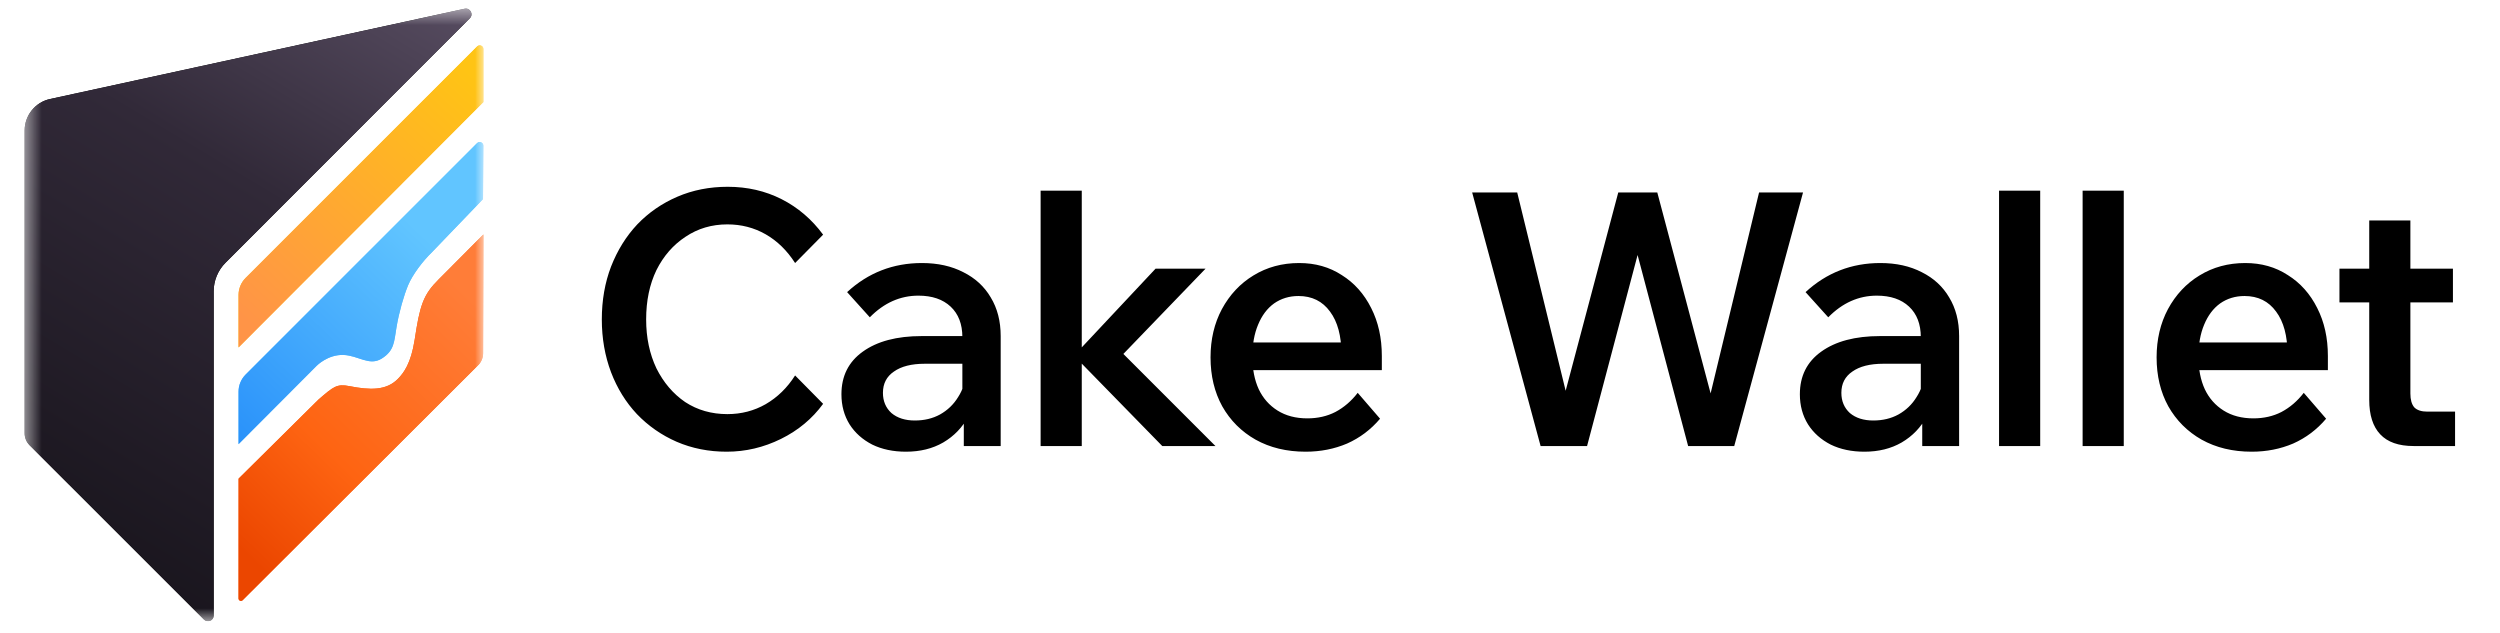
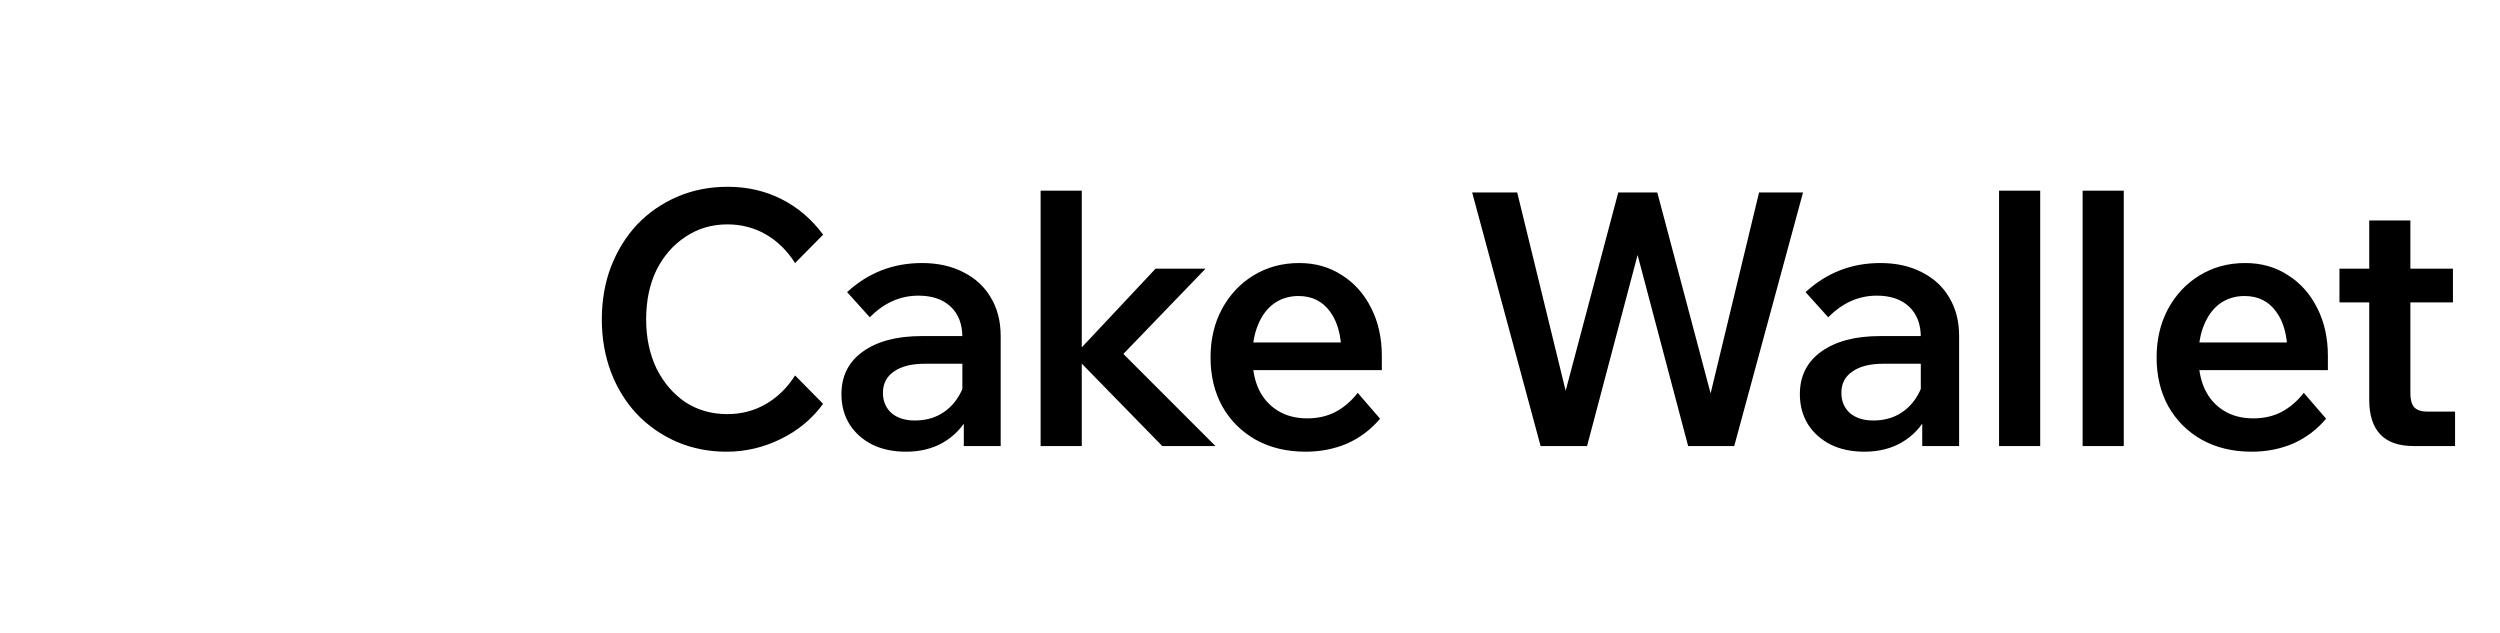
<svg xmlns="http://www.w3.org/2000/svg" width="150" height="38" viewBox="0 0 150 38" fill="none">
  <g clip-path="url(#clip0_16095_171870)">
    <mask id="mask0_16095_171870" style="mask-type:luminance" maskUnits="userSpaceOnUse" x="1" y="0" width="29" height="38">
-       <path d="M29.014 0.48H1.477V37.28H29.014V0.48Z" fill="white" />
-     </mask>
+       </mask>
    <g mask="url(#mask0_16095_171870)">
      <path d="M26.289 16.797C25.902 17.183 25.579 17.58 25.361 18.163C25.143 18.745 25.035 19.379 24.88 20.382C24.657 21.81 24.224 22.371 23.88 22.726C23.178 23.449 22.182 23.408 20.967 23.168C20.204 23.017 20.006 23.199 19.098 23.983L14.315 28.719L14.312 35.909C14.312 36.038 14.469 36.102 14.56 36.011L28.689 21.91C28.88 21.72 28.987 21.462 28.987 21.192L29.005 14.066L26.289 16.795V16.797Z" fill="#FF630F" />
      <path d="M26.289 16.797C25.902 17.183 25.579 17.58 25.361 18.163C25.143 18.745 25.035 19.379 24.88 20.382C24.657 21.81 24.224 22.371 23.88 22.726C23.178 23.449 22.182 23.408 20.967 23.168C20.204 23.017 20.006 23.199 19.098 23.983L14.315 28.719L14.312 35.909C14.312 36.038 14.469 36.102 14.56 36.011L28.689 21.91C28.88 21.72 28.987 21.462 28.987 21.192L29.005 14.066L26.289 16.795V16.797Z" fill="url(#paint0_linear_16095_171870)" />
      <path d="M20.588 21.296C21.509 21.322 22.151 21.988 22.909 21.51C23.666 21.032 23.645 20.501 23.792 19.622C23.939 18.743 24.231 17.72 24.491 17.103C24.752 16.486 25.335 15.697 25.927 15.121L28.981 11.945L29.001 8.744C29.001 8.549 28.765 8.449 28.626 8.588L14.739 22.471C14.466 22.744 14.312 23.114 14.312 23.5V26.65L19.004 21.943C19.004 21.943 19.667 21.27 20.587 21.297L20.588 21.296Z" fill="#61C5FF" />
      <path d="M20.588 21.296C21.509 21.322 22.151 21.988 22.909 21.51C23.666 21.032 23.645 20.501 23.792 19.622C23.939 18.743 24.231 17.72 24.491 17.103C24.752 16.486 25.335 15.697 25.927 15.121L28.981 11.945L29.001 8.744C29.001 8.549 28.765 8.449 28.626 8.588L14.739 22.471C14.466 22.744 14.312 23.114 14.312 23.5V26.65L19.004 21.943C19.004 21.943 19.667 21.27 20.587 21.297L20.588 21.296Z" fill="url(#paint1_linear_16095_171870)" />
      <path d="M29.005 6.12L14.312 20.846V17.702C14.312 17.317 14.466 16.947 14.739 16.674L28.63 2.787C28.767 2.65 29.004 2.746 29.004 2.942V6.12H29.005Z" fill="#FFC414" />
-       <path d="M29.005 6.12L14.312 20.846V17.702C14.312 17.317 14.466 16.947 14.739 16.674L28.63 2.787C28.767 2.65 29.004 2.746 29.004 2.942V6.12H29.005Z" fill="url(#paint2_linear_16095_171870)" />
-       <path d="M27.876 0.524L3.003 5.941C2.112 6.135 1.477 6.923 1.477 7.835V25.991C1.477 26.261 1.583 26.52 1.775 26.712L12.241 37.174C12.455 37.388 12.82 37.237 12.82 36.934V17.475C12.821 16.833 13.077 16.217 13.531 15.763L28.189 1.095C28.428 0.856 28.208 0.452 27.877 0.524H27.876Z" fill="black" />
      <path d="M27.876 0.524L3.003 5.941C2.112 6.135 1.477 6.923 1.477 7.835V25.991C1.477 26.261 1.583 26.52 1.775 26.712L12.241 37.174C12.455 37.388 12.82 37.237 12.82 36.934V17.475C12.821 16.833 13.077 16.217 13.531 15.763L28.189 1.095C28.428 0.856 28.208 0.452 27.877 0.524H27.876Z" fill="url(#paint3_linear_16095_171870)" />
    </g>
    <path d="M47.706 22.527L49.387 24.23C48.735 25.123 47.891 25.825 46.855 26.336C45.819 26.847 44.734 27.102 43.599 27.102C42.521 27.102 41.521 26.904 40.599 26.506C39.691 26.109 38.897 25.556 38.216 24.847C37.549 24.137 37.032 23.3 36.663 22.336C36.294 21.357 36.109 20.3 36.109 19.165C36.109 18.016 36.294 16.959 36.663 15.995C37.046 15.016 37.571 14.172 38.237 13.463C38.918 12.753 39.72 12.2 40.642 11.803C41.564 11.406 42.571 11.207 43.663 11.207C44.841 11.207 45.919 11.455 46.898 11.952C47.876 12.448 48.706 13.158 49.387 14.08L47.706 15.782C47.224 15.03 46.635 14.456 45.94 14.058C45.245 13.661 44.479 13.463 43.642 13.463C42.706 13.463 41.869 13.711 41.131 14.207C40.394 14.69 39.812 15.356 39.386 16.207C38.975 17.059 38.769 18.045 38.769 19.165C38.769 20.258 38.975 21.236 39.386 22.102C39.812 22.953 40.386 23.627 41.11 24.123C41.847 24.605 42.692 24.847 43.642 24.847C44.479 24.847 45.245 24.648 45.94 24.251C46.649 23.839 47.238 23.265 47.706 22.527ZM60.041 26.762H57.828V24.634L57.742 24.23V20.229C57.742 19.449 57.508 18.839 57.04 18.399C56.572 17.959 55.927 17.739 55.104 17.739C54.011 17.739 53.04 18.172 52.189 19.038L50.827 17.527C52.089 16.364 53.586 15.782 55.317 15.782C56.267 15.782 57.097 15.966 57.806 16.335C58.516 16.69 59.062 17.193 59.445 17.846C59.842 18.498 60.041 19.272 60.041 20.165V26.762ZM54.359 27.102C53.593 27.102 52.919 26.96 52.338 26.677C51.756 26.379 51.302 25.974 50.976 25.464C50.65 24.939 50.486 24.336 50.486 23.655C50.486 22.563 50.912 21.712 51.763 21.102C52.628 20.477 53.806 20.165 55.295 20.165H57.934V21.825H55.487C54.692 21.825 54.075 21.981 53.636 22.293C53.196 22.591 52.976 23.017 52.976 23.57C52.976 24.066 53.146 24.471 53.487 24.783C53.841 25.081 54.309 25.23 54.891 25.23C55.459 25.23 55.962 25.109 56.402 24.868C56.856 24.613 57.218 24.265 57.487 23.825C57.771 23.386 57.934 22.882 57.977 22.314L58.657 22.676C58.657 23.541 58.473 24.308 58.104 24.974C57.749 25.641 57.246 26.166 56.593 26.549C55.955 26.918 55.21 27.102 54.359 27.102ZM64.906 26.762H62.437V11.441H64.906V26.762ZM72.927 26.762H69.736L64.331 21.229H64.544L69.332 16.122H72.332L67.204 21.442V21.038L72.927 26.762ZM81.463 23.57L82.804 25.123C82.25 25.776 81.591 26.272 80.825 26.613C80.059 26.939 79.229 27.102 78.335 27.102C77.2 27.102 76.2 26.861 75.335 26.379C74.484 25.896 73.817 25.23 73.335 24.378C72.867 23.527 72.632 22.549 72.632 21.442C72.632 20.364 72.859 19.399 73.313 18.548C73.782 17.683 74.413 17.009 75.207 16.527C76.016 16.03 76.931 15.782 77.952 15.782C78.917 15.782 79.768 16.023 80.506 16.505C81.257 16.974 81.846 17.633 82.272 18.484C82.697 19.321 82.91 20.279 82.91 21.357V21.485H80.484V21.229C80.484 20.151 80.257 19.307 79.803 18.697C79.349 18.073 78.718 17.761 77.91 17.761C77.356 17.761 76.867 17.91 76.441 18.208C76.03 18.506 75.711 18.931 75.484 19.484C75.257 20.023 75.143 20.662 75.143 21.399C75.143 22.151 75.271 22.804 75.526 23.357C75.782 23.896 76.158 24.322 76.654 24.634C77.151 24.946 77.746 25.102 78.442 25.102C79.066 25.102 79.626 24.974 80.123 24.719C80.633 24.449 81.08 24.066 81.463 23.57ZM82.91 22.208H74.271V20.548H82.591L82.91 21.357V22.208ZM104.054 26.762H101.288L98.096 14.697H98.415L95.224 26.762H92.436L88.329 11.547H91.032L94.245 24.698H93.607L97.096 11.547H99.437L102.927 24.698H102.373L105.544 11.547H108.182L104.054 26.762ZM117.547 26.762H115.334V24.634L115.248 24.23V20.229C115.248 19.449 115.014 18.839 114.546 18.399C114.078 17.959 113.433 17.739 112.61 17.739C111.518 17.739 110.546 18.172 109.695 19.038L108.333 17.527C109.596 16.364 111.092 15.782 112.823 15.782C113.773 15.782 114.603 15.966 115.312 16.335C116.022 16.69 116.568 17.193 116.951 17.846C117.348 18.498 117.547 19.272 117.547 20.165V26.762ZM111.865 27.102C111.099 27.102 110.425 26.96 109.844 26.677C109.262 26.379 108.808 25.974 108.482 25.464C108.156 24.939 107.992 24.336 107.992 23.655C107.992 22.563 108.418 21.712 109.269 21.102C110.135 20.477 111.312 20.165 112.801 20.165H115.44V21.825H112.993C112.199 21.825 111.582 21.981 111.142 22.293C110.702 22.591 110.482 23.017 110.482 23.57C110.482 24.066 110.652 24.471 110.993 24.783C111.347 25.081 111.816 25.23 112.397 25.23C112.965 25.23 113.468 25.109 113.908 24.868C114.362 24.613 114.724 24.265 114.993 23.825C115.277 23.386 115.44 22.882 115.483 22.314L116.163 22.676C116.163 23.541 115.979 24.308 115.61 24.974C115.256 25.641 114.752 26.166 114.099 26.549C113.461 26.918 112.716 27.102 111.865 27.102ZM122.412 26.762H119.943V11.441H122.412V26.762ZM127.426 26.762H124.957V11.441H127.426V26.762ZM138.226 23.57L139.567 25.123C139.014 25.776 138.354 26.272 137.588 26.613C136.822 26.939 135.992 27.102 135.099 27.102C133.964 27.102 132.964 26.861 132.098 26.379C131.247 25.896 130.581 25.23 130.098 24.378C129.63 23.527 129.396 22.549 129.396 21.442C129.396 20.364 129.624 19.399 130.077 18.548C130.545 17.683 131.177 17.009 131.971 16.527C132.779 16.03 133.694 15.782 134.715 15.782C135.681 15.782 136.532 16.023 137.269 16.505C138.021 16.974 138.609 17.633 139.035 18.484C139.461 19.321 139.673 20.279 139.673 21.357V21.485H137.248V21.229C137.248 20.151 137.021 19.307 136.567 18.697C136.114 18.073 135.482 17.761 134.673 17.761C134.12 17.761 133.63 17.91 133.205 18.208C132.794 18.506 132.475 18.931 132.247 19.484C132.021 20.023 131.907 20.662 131.907 21.399C131.907 22.151 132.034 22.804 132.29 23.357C132.545 23.896 132.922 24.322 133.417 24.634C133.914 24.946 134.51 25.102 135.205 25.102C135.829 25.102 136.39 24.974 136.886 24.719C137.397 24.449 137.843 24.066 138.226 23.57ZM139.673 22.208H131.034V20.548H139.354L139.673 21.357V22.208ZM147.304 26.762H144.814C143.92 26.762 143.253 26.528 142.814 26.059C142.373 25.591 142.154 24.903 142.154 23.995V13.229H144.623V23.612C144.623 23.981 144.7 24.258 144.857 24.442C145.027 24.613 145.288 24.698 145.644 24.698H147.304V26.762ZM147.176 18.144H140.367V16.122H147.176V18.144Z" fill="black" />
  </g>
  <defs>
    <linearGradient id="paint0_linear_16095_171870" x1="28.621" y1="18.184" x2="14.365" y2="32.885" gradientUnits="userSpaceOnUse">
      <stop stop-color="#FF7D38" />
      <stop offset="0.613" stop-color="#FE6412" />
      <stop offset="1" stop-color="#EB4600" />
    </linearGradient>
    <linearGradient id="paint1_linear_16095_171870" x1="25.392" y1="14.07" x2="13.975" y2="26.079" gradientUnits="userSpaceOnUse">
      <stop stop-color="#61C5FF" />
      <stop offset="1" stop-color="#2A92FA" />
    </linearGradient>
    <linearGradient id="paint2_linear_16095_171870" x1="29.005" y1="5.029" x2="15.339" y2="19.806" gradientUnits="userSpaceOnUse">
      <stop stop-color="#FFC414" />
      <stop offset="1" stop-color="#FF9447" />
    </linearGradient>
    <linearGradient id="paint3_linear_16095_171870" x1="33.206" y1="-19.954" x2="0.769" y2="34.239" gradientUnits="userSpaceOnUse">
      <stop offset="0.105" stop-color="#776A83" />
      <stop offset="0.569" stop-color="#312938" />
      <stop offset="0.96" stop-color="#19151D" />
    </linearGradient>
    <clipPath id="clip0_16095_171870">
      <rect width="149.258" height="36.799" fill="white" transform="translate(0.195 0.477)" />
    </clipPath>
  </defs>
</svg>